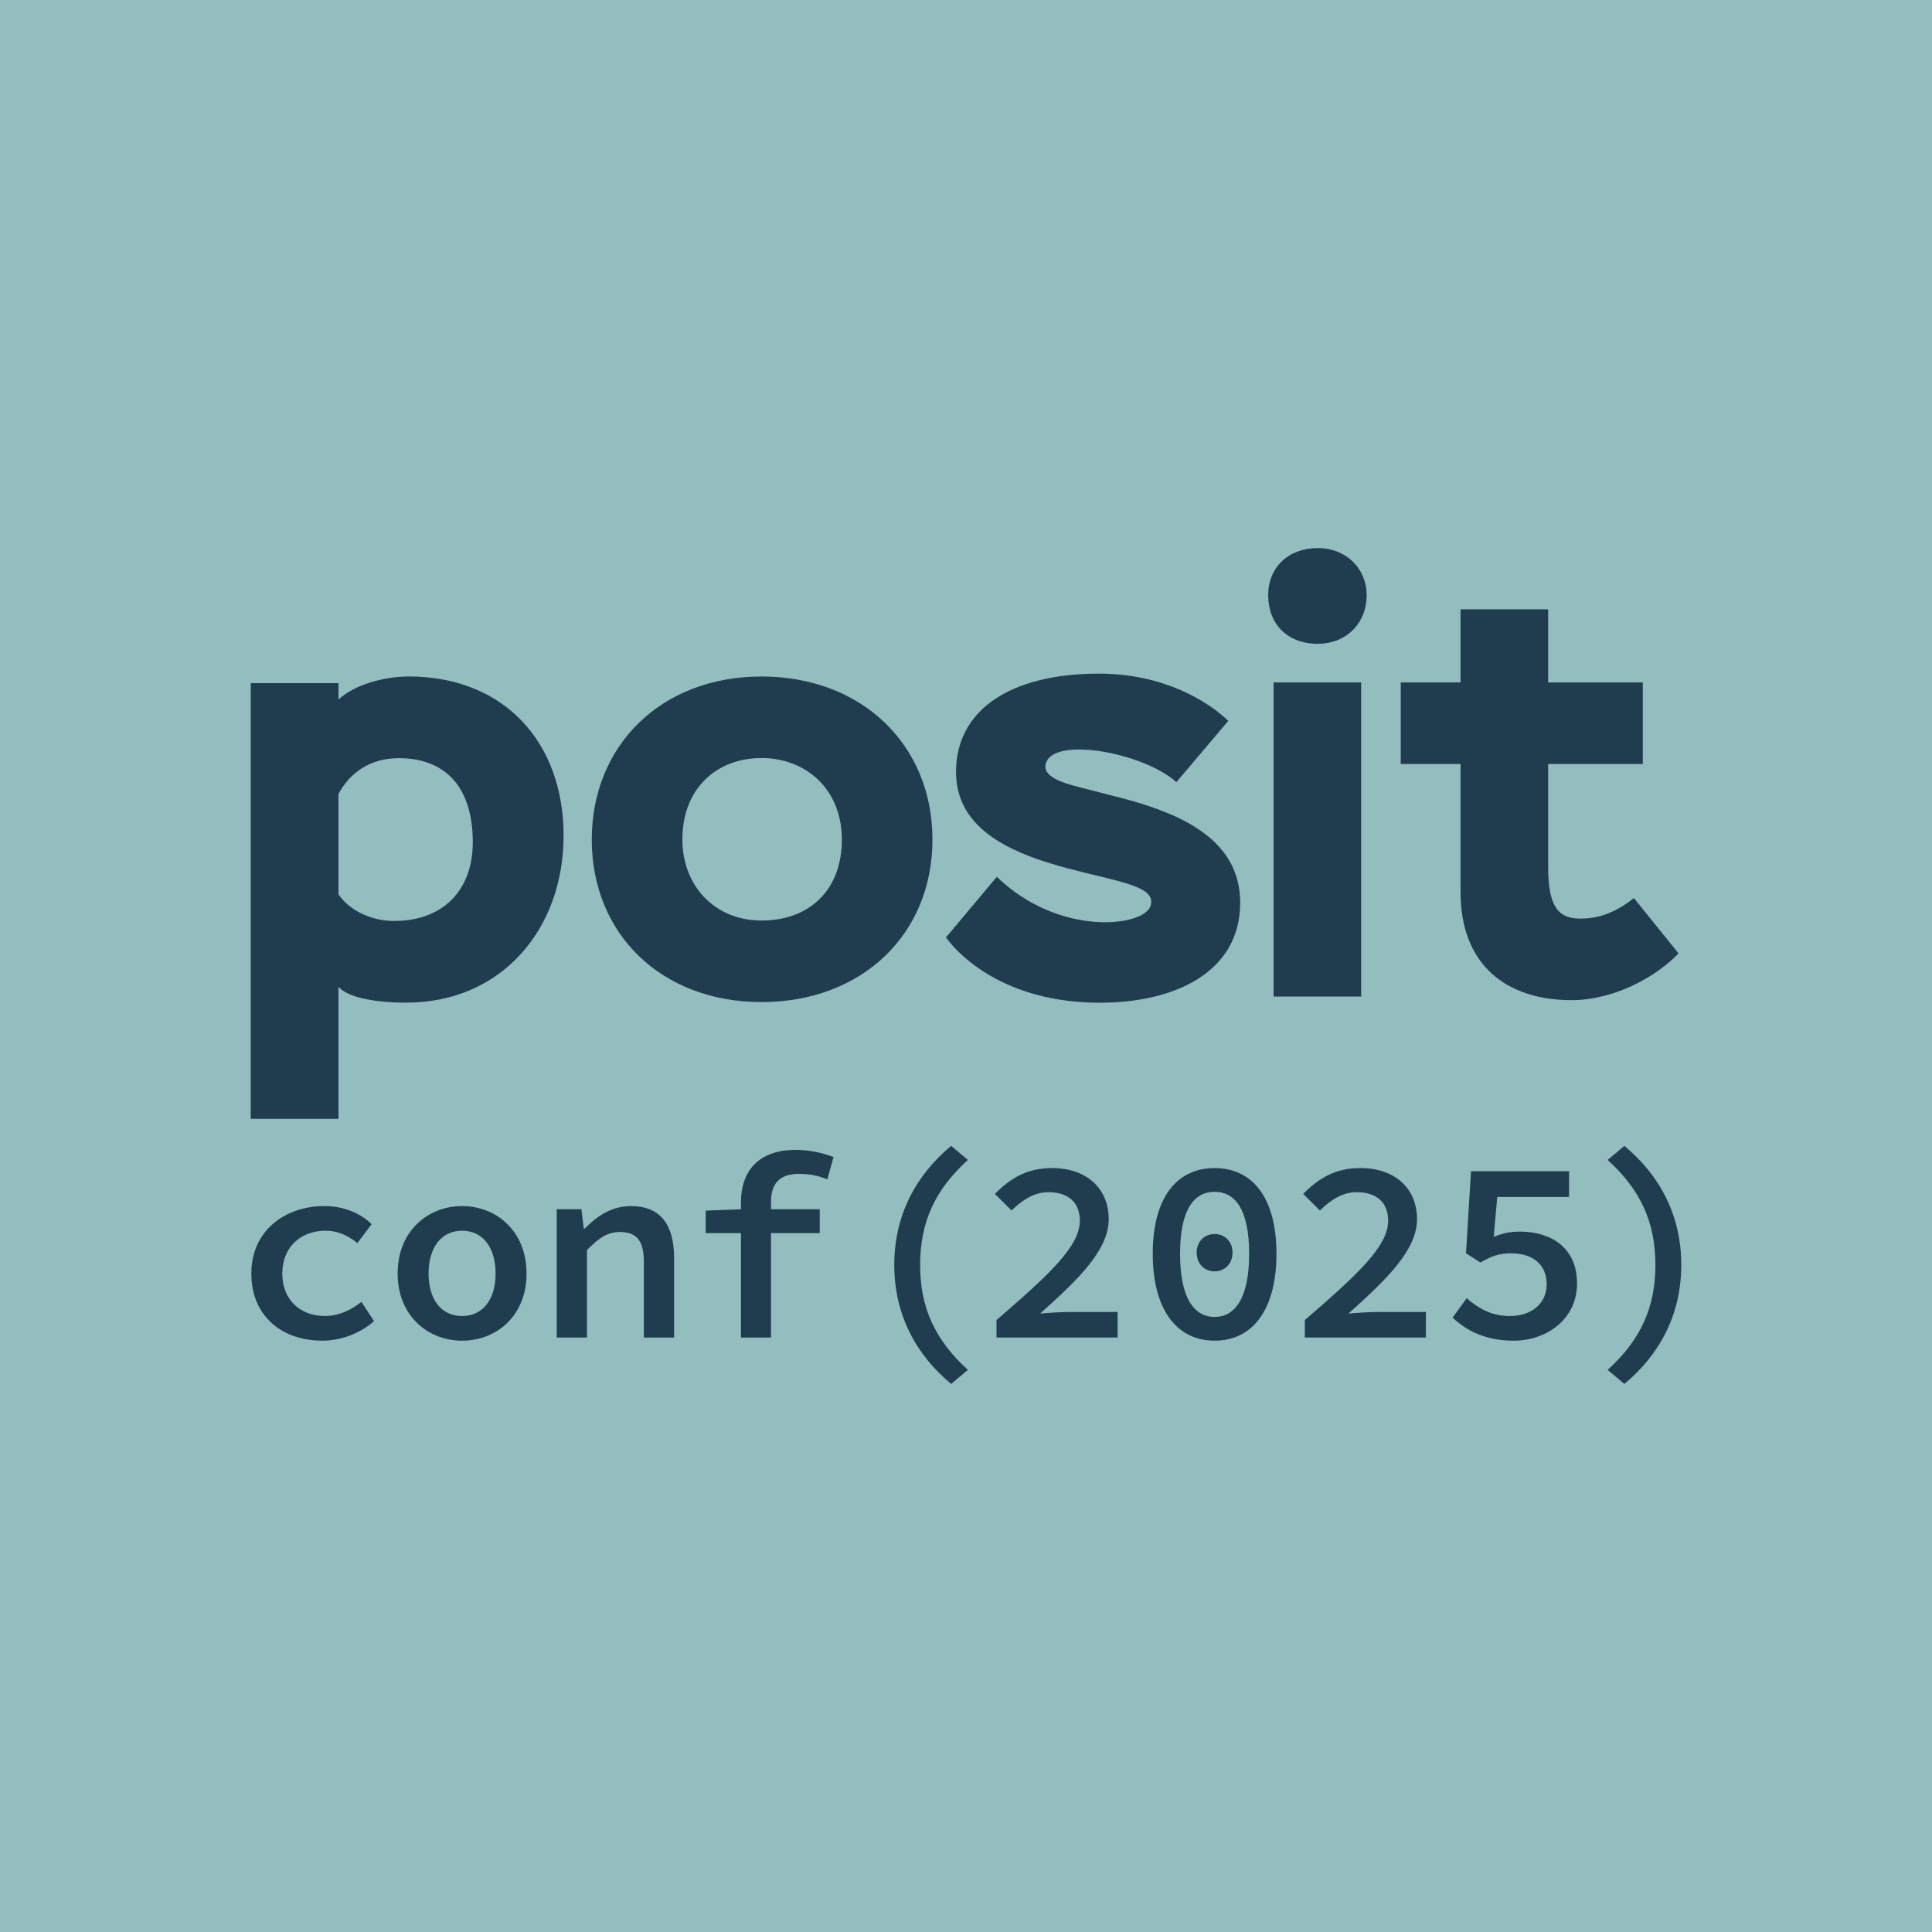
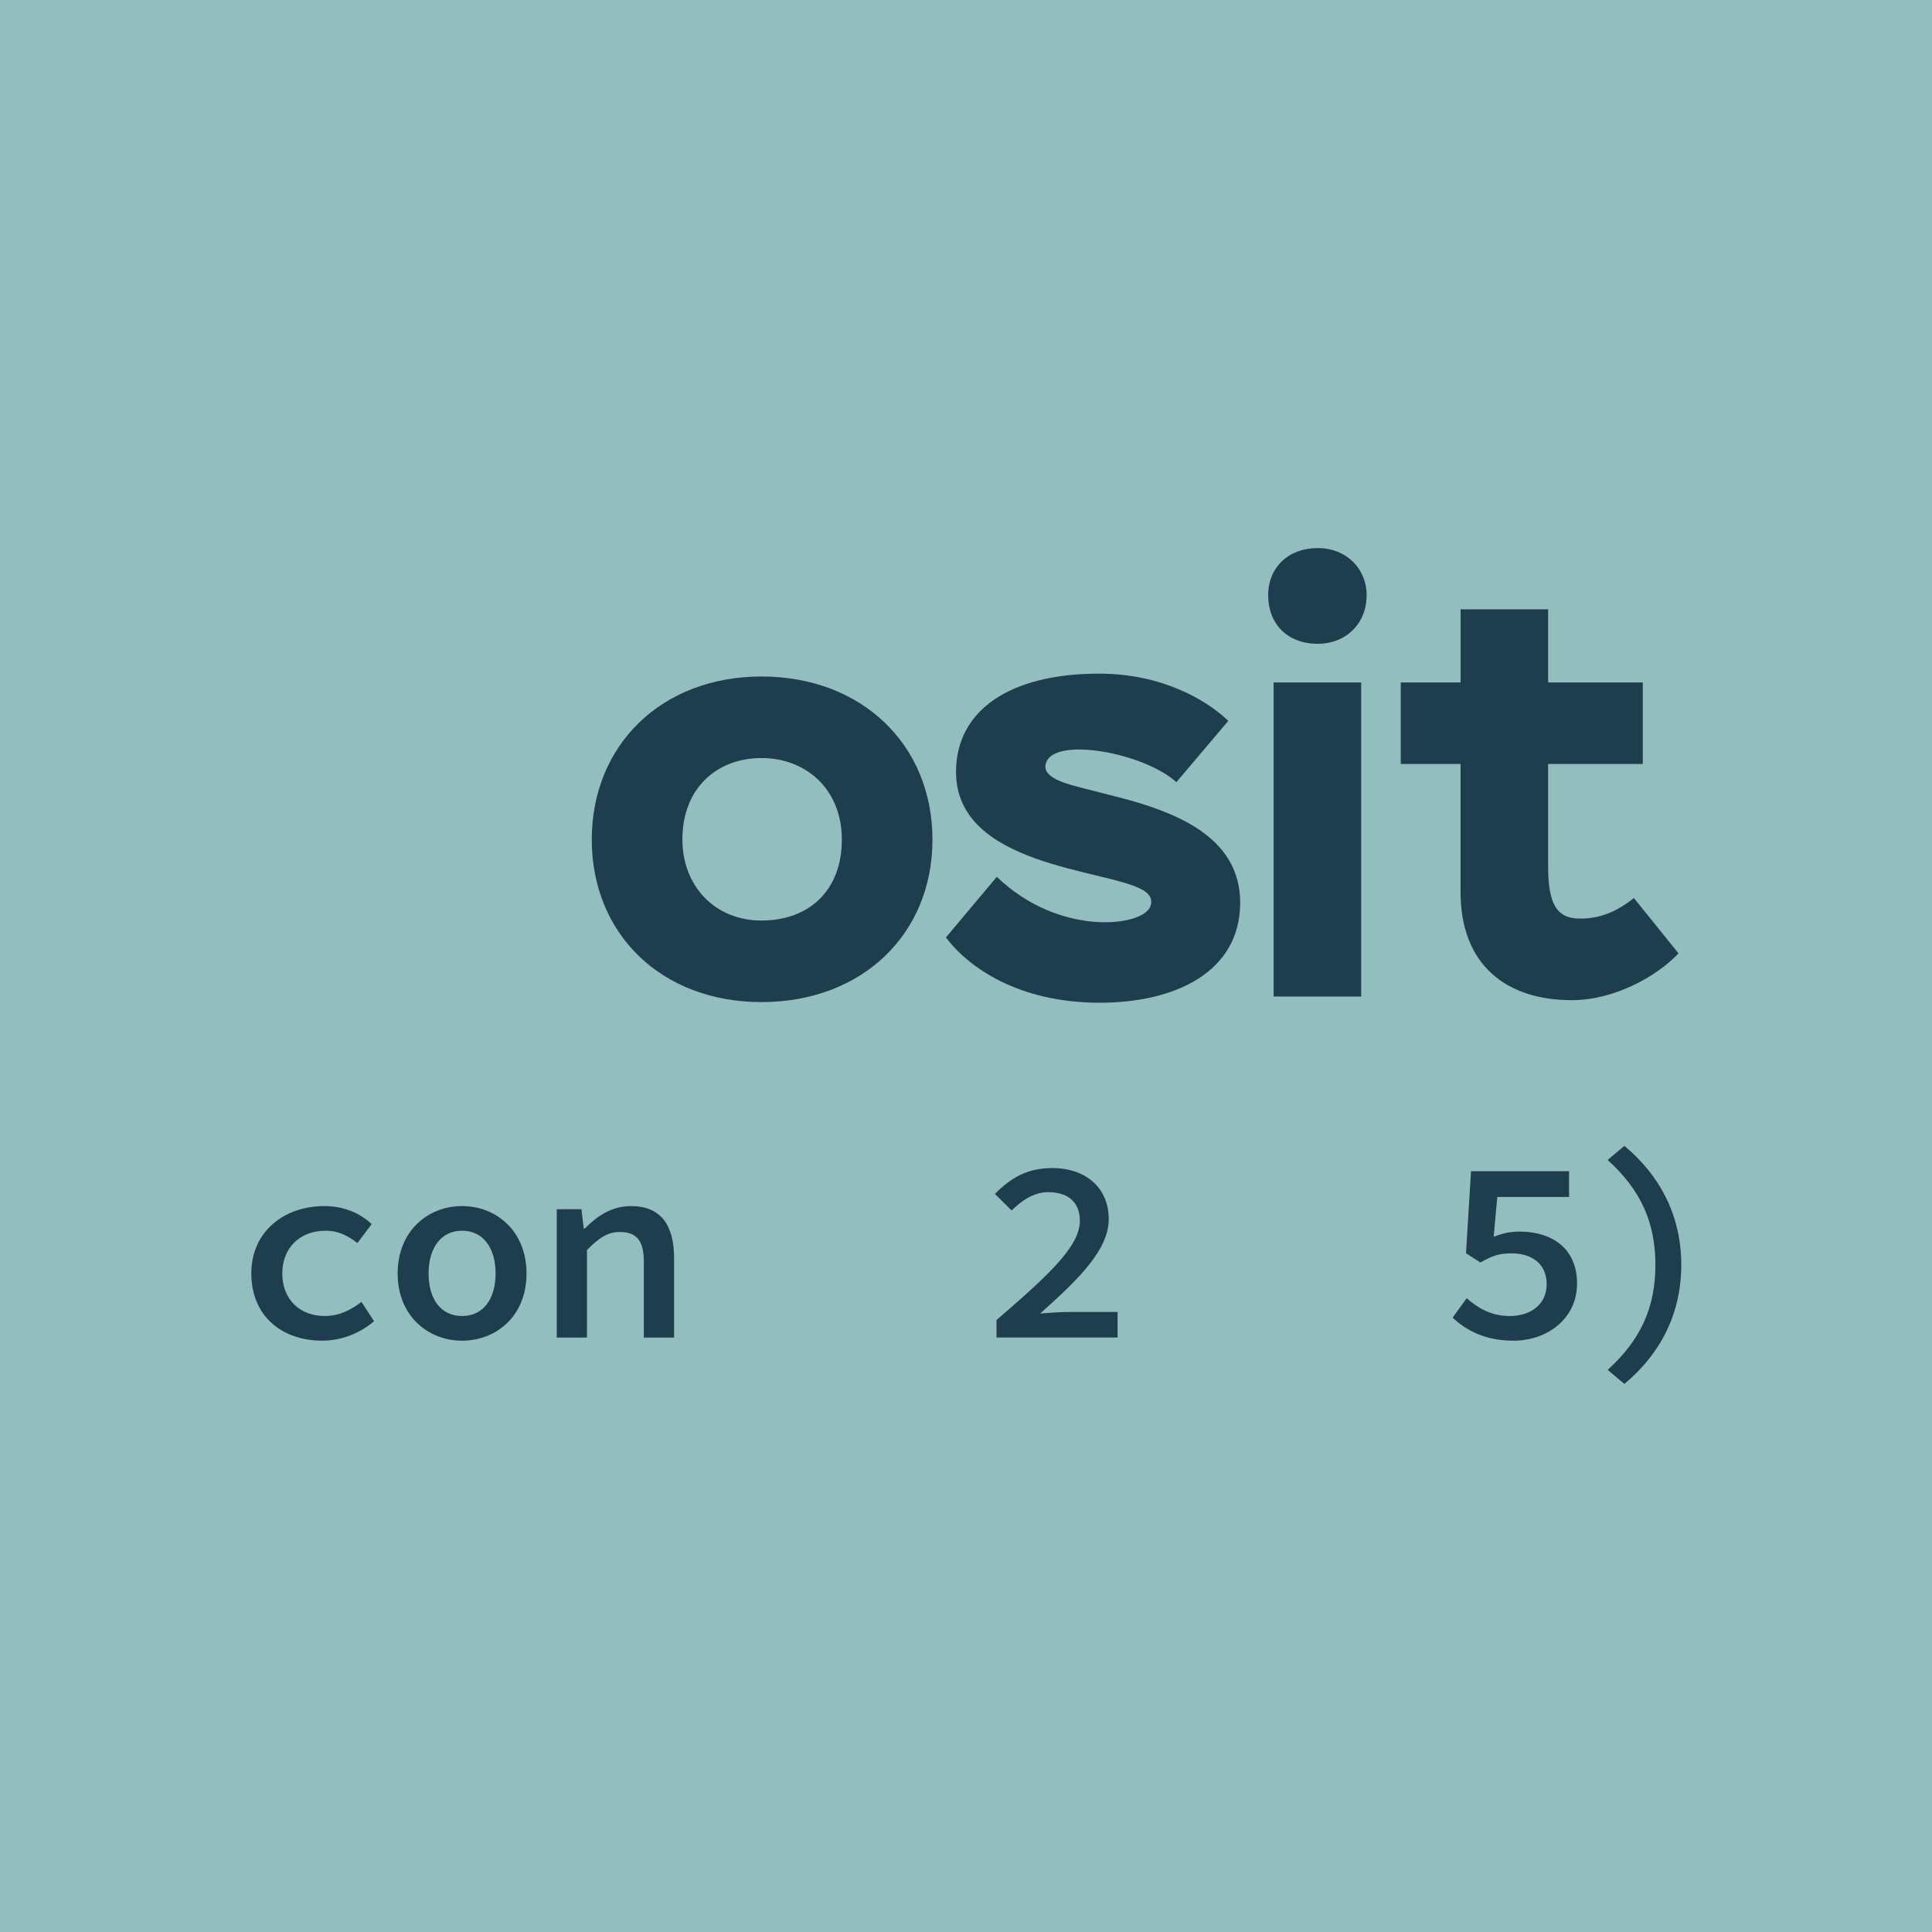
<svg xmlns="http://www.w3.org/2000/svg" id="Layer_1" viewBox="0 0 1080 1080">
  <defs>
    <style>.cls-1{fill:#203d4f;}.cls-2{fill:#94bdbf;}</style>
  </defs>
  <rect class="cls-2" x="-50.22" y="-53.46" width="1178.26" height="1178.26" />
  <path class="cls-1" d="M140.49,711.92c0-23.97,18.86-37.72,40.77-37.72,11.49,0,20.55,4.35,26.5,10.1l-7.97,10.58c-5.68-4.48-11.28-6.91-17.71-6.91-14.38,0-24.28,9.51-24.28,23.94s9.76,23.75,23.78,23.75c8.17,0,14.94-3.62,20.46-7.89l7.07,10.78c-8.32,7.17-18.8,10.89-29,10.89-22.52,0-39.61-13.75-39.61-37.53Z" />
  <path class="cls-1" d="M222.29,711.92c0-23.97,17.11-37.72,36.02-37.72s36.02,13.75,36.02,37.72-17.11,37.53-36.02,37.53-36.02-13.75-36.02-37.53ZM277.04,711.92c0-14.43-7.02-23.94-18.73-23.94s-18.73,9.51-18.73,23.94,7.02,23.75,18.73,23.75,18.73-9.42,18.73-23.75Z" />
  <path class="cls-1" d="M311.23,675.96h13.79l1.29,10.8h.58c6.86-6.94,14.93-12.55,25.87-12.55,16.58,0,24.06,10.58,24.06,29.06v44.44h-16.9v-42.24c0-11.51-3.71-16.77-13.37-16.77-7.08,0-11.86,3.43-18.43,10.08v48.93h-16.9v-71.74Z" />
-   <path class="cls-1" d="M394.49,676.74l20.22-.78h43.54v13.38h-63.76v-12.6ZM414.2,672.06c0-16.92,9.38-29.26,30.56-29.26,7.65,0,14.8,1.58,21.2,3.98l-3.47,12.49c-5.2-2.11-10-3.09-15.81-3.09-10.94,0-15.68,5.55-15.68,15.6v75.92h-16.8v-75.64Z" />
-   <path class="cls-1" d="M499.9,707.09c0-27.82,12.15-50.22,31.81-66.53l9.35,7.85c-18.45,16.72-26.7,34.89-26.7,58.68s8.25,41.96,26.7,58.68l-9.35,7.85c-19.66-16.31-31.81-38.71-31.81-66.53Z" />
  <path class="cls-1" d="M557.05,737.91c29.03-25.06,46.59-41.1,46.59-55.51,0-9.81-6-15.97-17.69-15.97-8.07,0-14.86,4.75-20.47,10.24l-9.32-9.28c9.06-9.12,18.32-14.44,32-14.44,19.13,0,31.62,11.33,31.62,28.53s-16.78,33.57-38.35,52.81c5.57-.49,11.94-.89,17.11-.89h26.19v14.29h-67.68v-9.78Z" />
-   <path class="cls-1" d="M644.39,700.86c0-31.42,13.46-47.9,34.58-47.9s34.58,16.48,34.58,47.9-13.46,48.59-34.58,48.59-34.58-17.35-34.58-48.59ZM698.28,700.86c0-25.39-8.24-34.63-19.31-34.63s-19.31,9.23-19.31,34.63,8.24,35.32,19.31,35.32,19.31-9.93,19.31-35.32ZM668.95,700.22c0-6.36,4.5-10.39,10.02-10.39s10.02,4.03,10.02,10.39-4.5,10.48-10.02,10.48-10.02-4.03-10.02-10.48Z" />
-   <path class="cls-1" d="M729.4,737.91c29.03-25.06,46.59-41.1,46.59-55.51,0-9.81-6-15.97-17.69-15.97-8.07,0-14.86,4.75-20.47,10.24l-9.32-9.28c9.06-9.12,18.32-14.44,32-14.44,19.13,0,31.62,11.33,31.62,28.53s-16.78,33.57-38.35,52.81c5.57-.49,11.94-.89,17.11-.89h26.19v14.29h-67.68v-9.78Z" />
  <path class="cls-1" d="M812.01,736.58l7.87-10.88c6.17,5.34,13.5,9.97,24.04,9.97,11.77,0,20.68-6.57,20.68-17.8s-8.09-17.25-19.79-17.25c-6.94,0-10.86,1.52-17.27,5.12l-8.04-5.16,2.8-45.86h54.82v14.38h-40.14l-2,22.31c4.81-1.91,8.88-2.94,14.66-2.94,17.45,0,31.94,9.06,31.94,29s-16.97,31.98-35.44,31.98c-16.38,0-26.71-6.01-34.13-12.87Z" />
  <path class="cls-1" d="M898.68,765.77c18.45-16.72,26.7-34.89,26.7-58.68s-8.25-41.96-26.7-58.68l9.35-7.85c19.66,16.31,31.81,38.71,31.81,66.53s-12.15,50.22-31.81,66.53l-9.35-7.85Z" />
  <path class="cls-1" d="M425.69,378.17c56.05,0,95.56,38.15,95.56,91.17s-39.51,90.83-95.56,90.83-94.89-38.15-94.89-90.83,38.83-91.17,94.89-91.17M425.69,514.58c26.67,0,44.91-16.88,44.91-45.25s-20.26-45.58-44.91-45.58-44.23,16.55-44.23,45.58c0,25.66,17.89,45.25,44.23,45.25" />
  <path class="cls-1" d="M736.61,306.38c15.87,0,27.35,11.36,27.35,26.38,0,15.76-11.48,27.12-27.35,27.12-17.22,0-27.69-11.36-27.69-27.12s11.48-26.38,27.69-26.38M711.95,381.49h48.96v175.58h-48.96v-175.58Z" />
  <path class="cls-1" d="M783.03,381.49h33.43v-40.86h48.96v40.86h52.91v45.58h-52.91v57.06c0,21.27,4.73,29.38,17.9,29.38,11.48,0,20.6-4.05,30.05-11.48l24.94,30.92c-12.16,12.83-35.74,26.15-59.72,26.15-36.8,0-62.13-19.92-62.13-60.44v-71.58h-33.43v-45.58Z" />
  <path class="cls-1" d="M686.62,402.96c-12-11.52-36.9-26.39-72.24-26.39-50.33,0-79.96,20.82-79.96,54.95,0,52.98,84.39,54.27,104.31,65.97,3.61,2.02,5.74,4.81,4.44,8.89-3.75,11.75-51.05,17.49-85.94-16.24l-28.46,33.92c12.67,16.77,40.62,36.47,85.96,36.47,42.12,0,78.54-17.06,78.54-55.97,0-34.88-32.5-48.91-61.38-57.13-8.22-2.27-16.17-4.12-23.05-5.97-11.38-2.92-26.64-6.19-24.2-14.7,4.43-15.45,55.2-5.77,72.97,10.48l29.01-34.27Z" />
-   <path class="cls-1" d="M140.17,381.89h49.05v9.13c9.13-8.46,25.71-12.86,39.24-12.86,53.44,0,86.59,36.87,86.59,88.96s-34.5,93.36-87.95,93.36c-16.91,0-32.47-2.7-37.88-8.79v73.74h-49.05v-243.54ZM189.21,443.79v56.15c5.41,8.12,17.25,14.88,31.12,14.88,27.4,0,43.97-17.25,43.97-43.97,0-31.12-15.56-47.02-41.27-47.02-16.23,0-27.4,8.12-33.82,19.96" />
</svg>